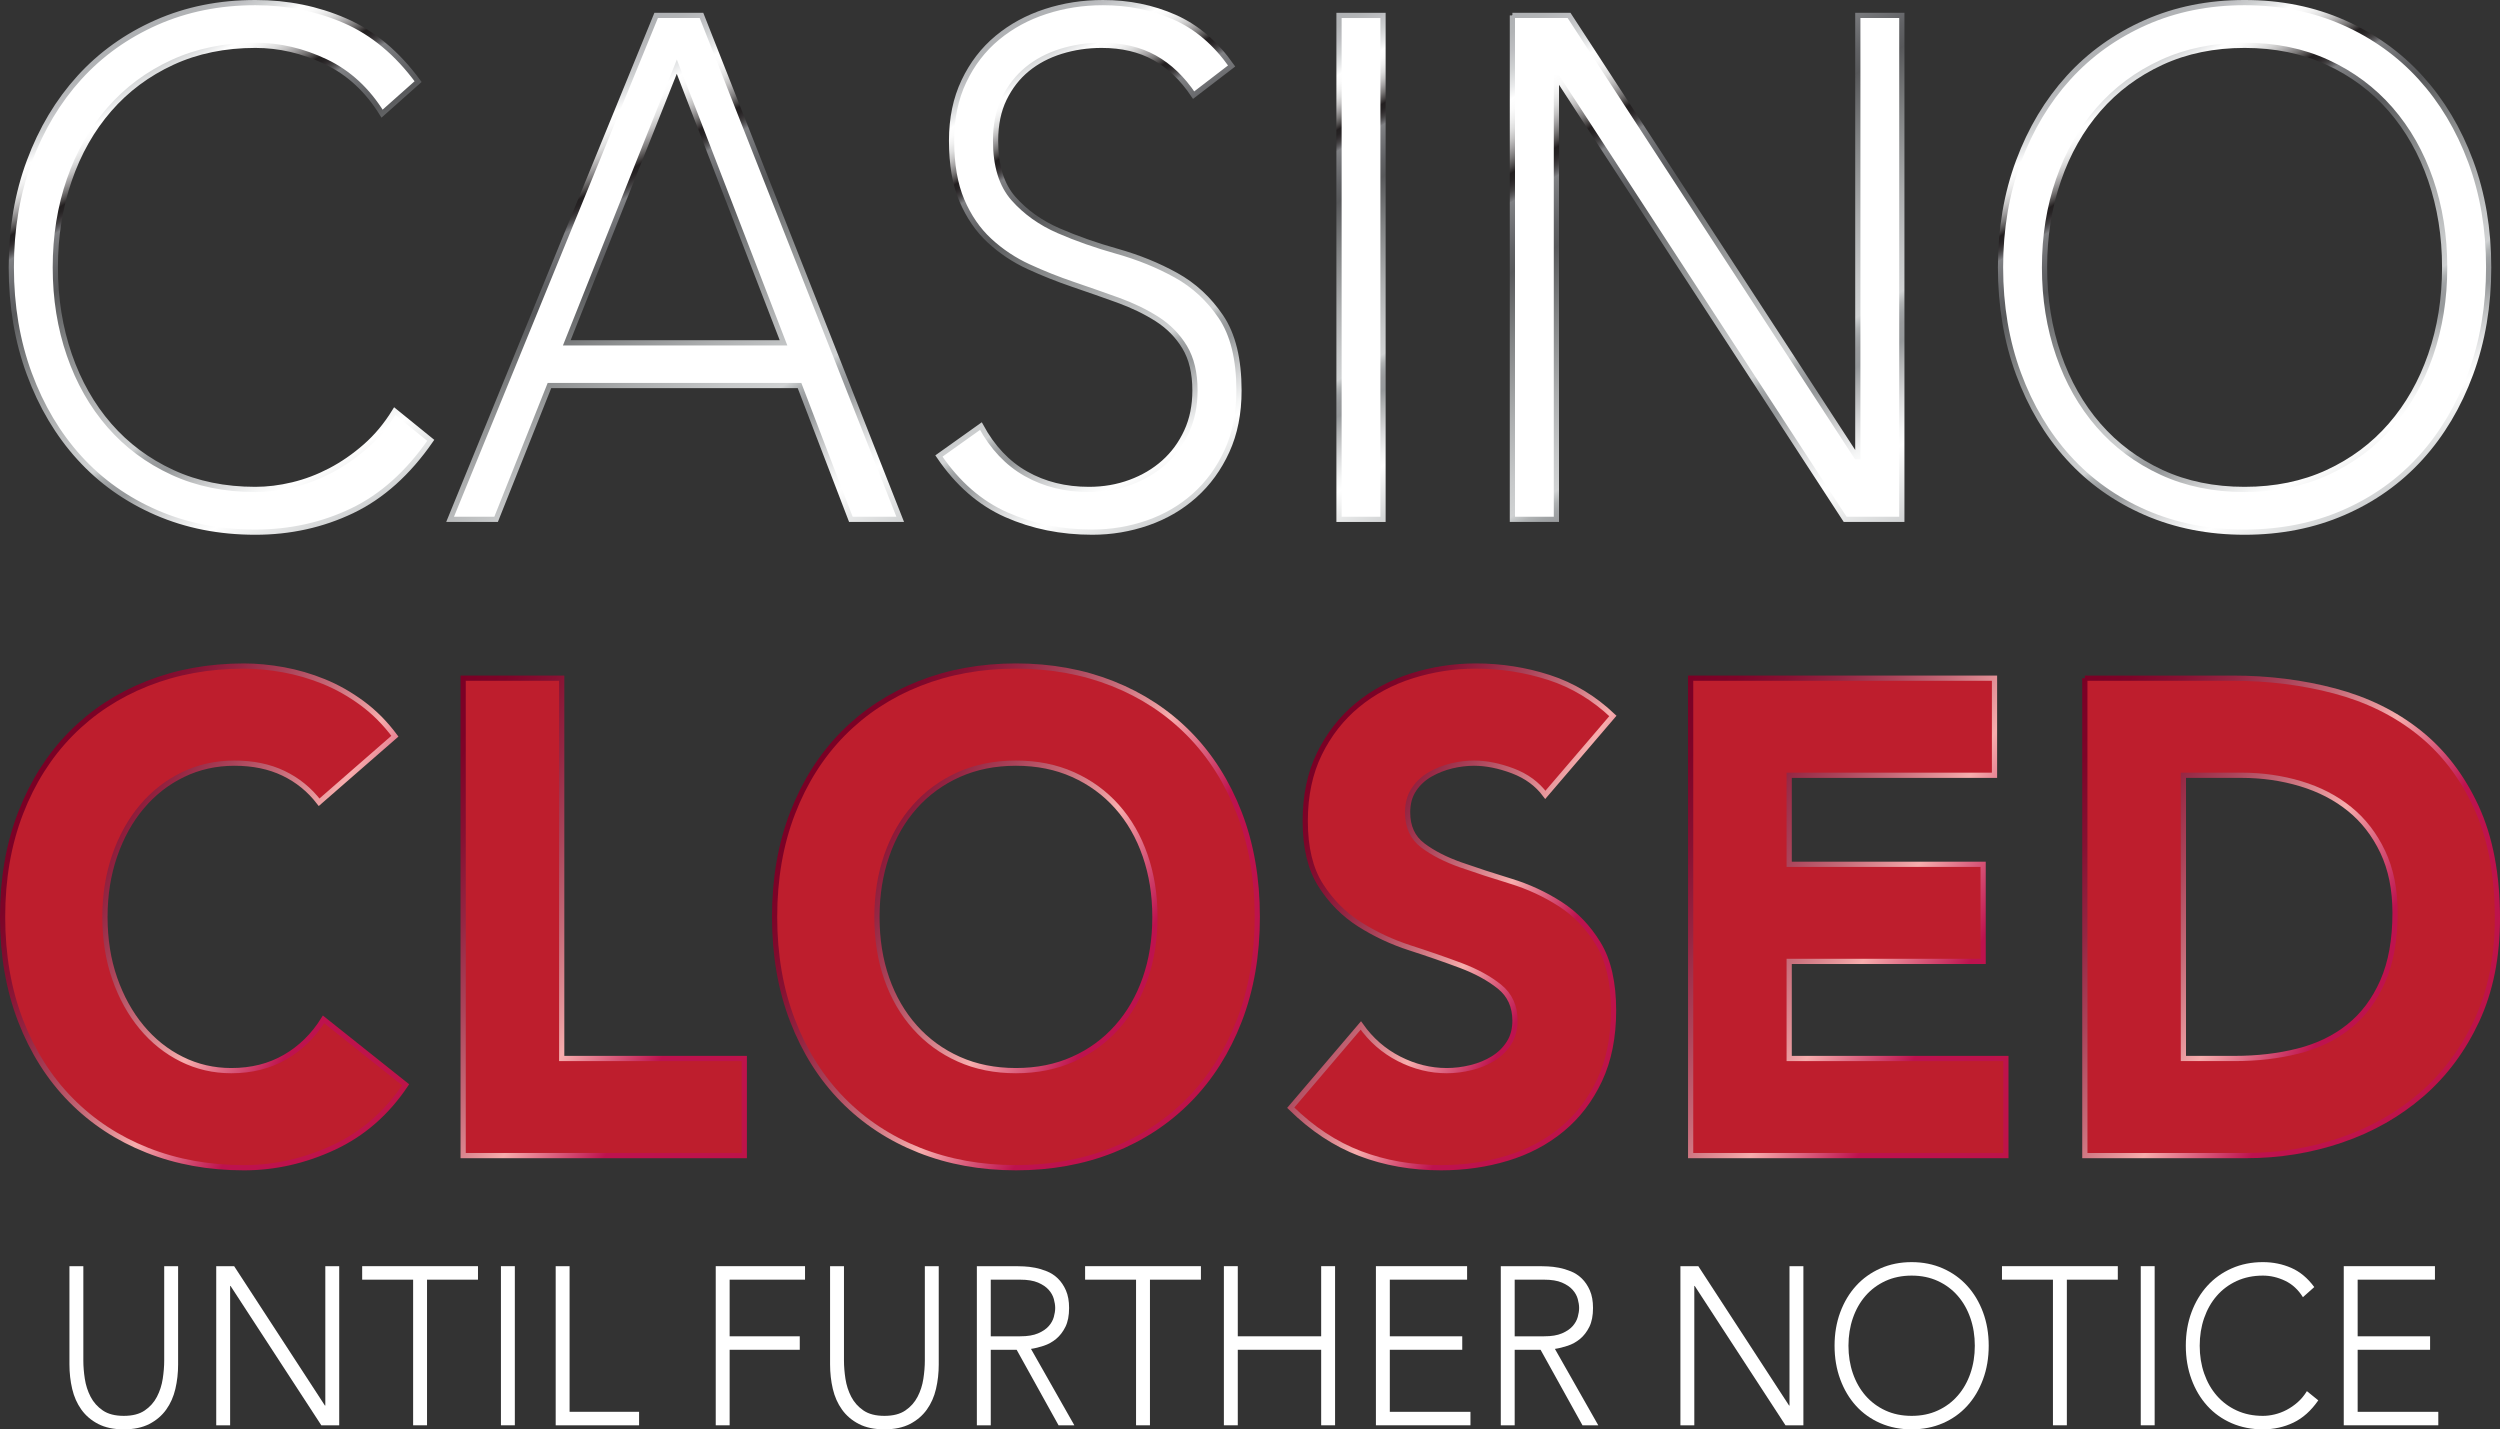
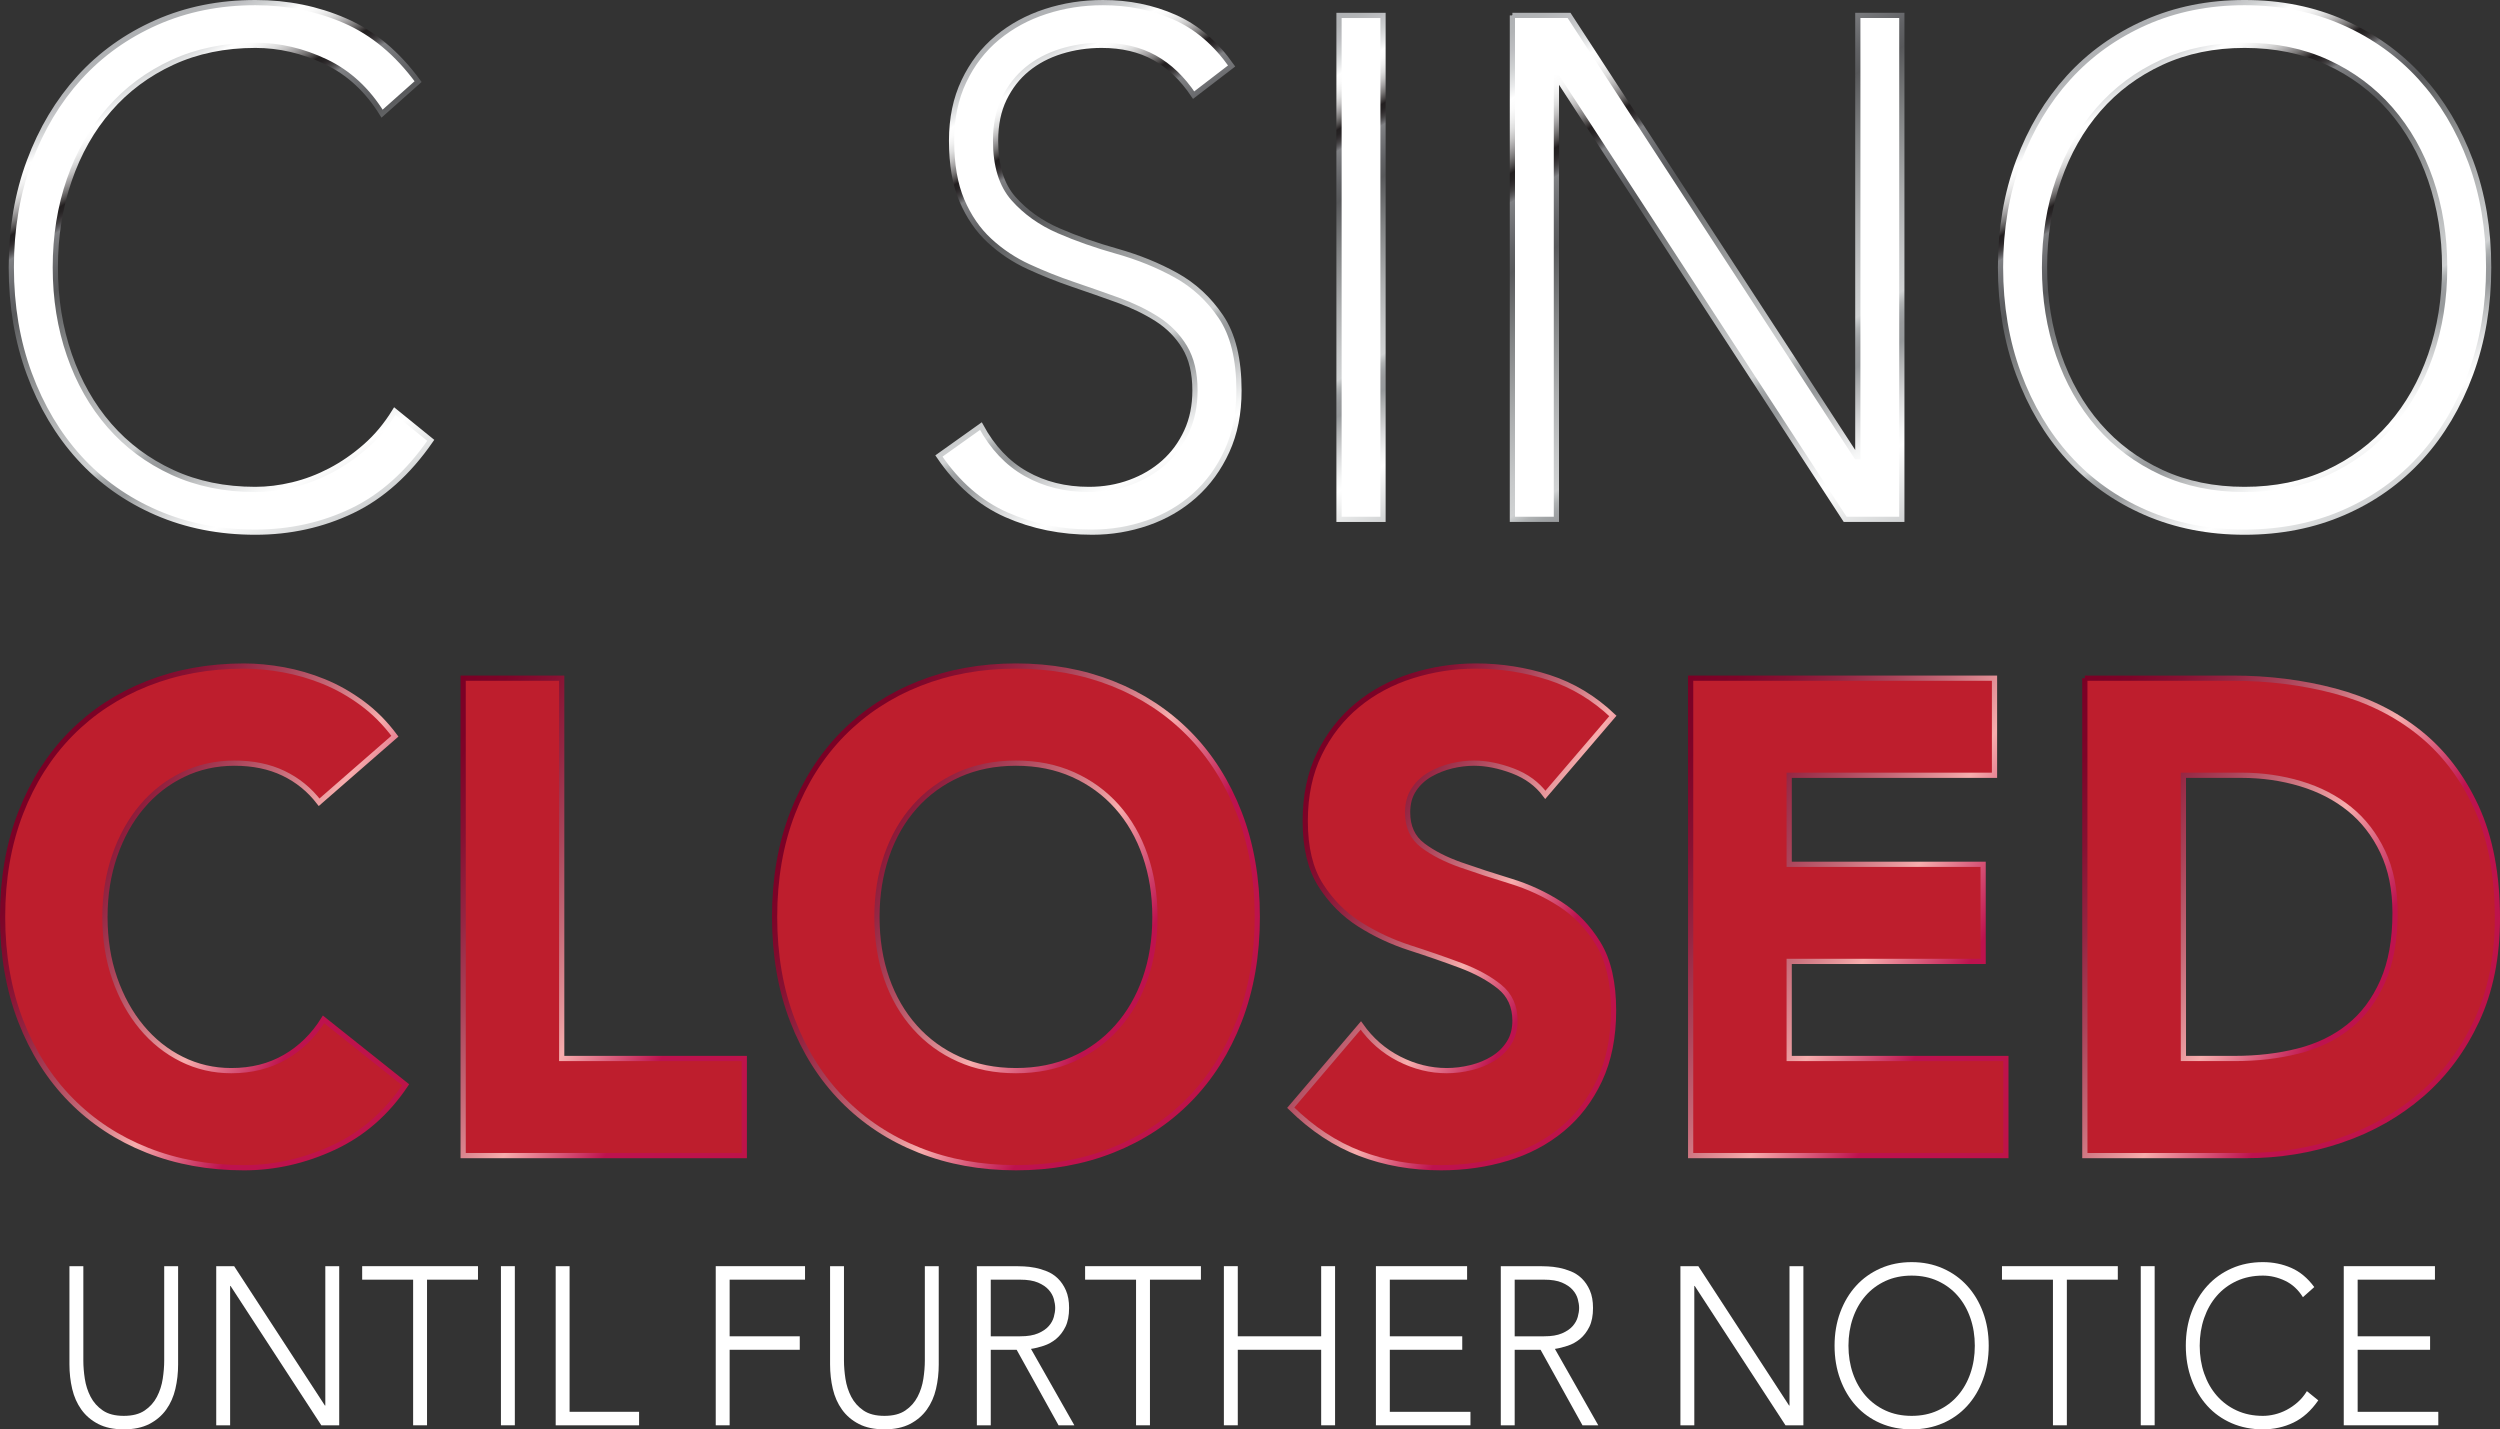
<svg xmlns="http://www.w3.org/2000/svg" version="1.1" id="Layer_1" x="0px" y="0px" width="731.571px" height="418.269px" viewBox="0 0 731.571 418.269" style="enable-background:new 0 0 731.571 418.269;" xml:space="preserve">
  <rect x="0" y="0" width="731.571" height="418.269" fill="#333333" stroke="none" />
  <g>
    <linearGradient id="SVGID_1_" gradientUnits="userSpaceOnUse" x1="110.693" y1="146.101" x2="33.465" y2="12.337">
      <stop offset="0" style="stop-color:#E5E2DF" />
      <stop offset="0" style="stop-color:#D6D7D7" />
      <stop offset="0" style="stop-color:#D0D2D3" />
      <stop offset="0.066" style="stop-color:#ECEDED" />
      <stop offset="0.107" style="stop-color:#FFFFFF" />
      <stop offset="0.13" style="stop-color:#F5F6F6" />
      <stop offset="0.169" style="stop-color:#DBDCDD" />
      <stop offset="0.219" style="stop-color:#B1B3B4" />
      <stop offset="0.247" style="stop-color:#96999B" />
      <stop offset="0.272" style="stop-color:#999B9D" />
      <stop offset="0.287" style="stop-color:#A1A4A6" />
      <stop offset="0.299" style="stop-color:#AFB2B3" />
      <stop offset="0.309" style="stop-color:#C3C6C7" />
      <stop offset="0.315" style="stop-color:#D0D2D3" />
      <stop offset="0.364" style="stop-color:#C6C8C9" />
      <stop offset="0.447" style="stop-color:#ACAEAF" />
      <stop offset="0.553" style="stop-color:#828485" />
      <stop offset="0.646" style="stop-color:#58595B" />
      <stop offset="0.678" style="stop-color:#616265" />
      <stop offset="0.732" style="stop-color:#7B7C7F" />
      <stop offset="0.742" style="stop-color:#808184" />
      <stop offset="0.743" style="stop-color:#7A7A7D" />
      <stop offset="0.75" style="stop-color:#5A595C" />
      <stop offset="0.757" style="stop-color:#424041" />
      <stop offset="0.765" style="stop-color:#312D2F" />
      <stop offset="0.772" style="stop-color:#262324" />
      <stop offset="0.781" style="stop-color:#231F20" />
      <stop offset="0.79" style="stop-color:#4B4848" />
      <stop offset="0.802" style="stop-color:#7A7878" />
      <stop offset="0.815" style="stop-color:#A3A1A2" />
      <stop offset="0.827" style="stop-color:#C4C3C3" />
      <stop offset="0.84" style="stop-color:#DEDEDE" />
      <stop offset="0.854" style="stop-color:#F0F0F0" />
      <stop offset="0.867" style="stop-color:#FBFBFB" />
      <stop offset="0.882" style="stop-color:#FFFFFF" />
      <stop offset="0.898" style="stop-color:#E9EAEB" />
      <stop offset="0.922" style="stop-color:#CFD1D2" />
      <stop offset="0.947" style="stop-color:#BDBEC1" />
      <stop offset="0.972" style="stop-color:#B2B4B6" />
      <stop offset="1" style="stop-color:#AEB0B3" />
    </linearGradient>
    <path style="fill:#FFFFFF;stroke:url(#SVGID_1_);stroke-width:1.527;stroke-miterlimit:10;" d="M126.052,128.858   c-6.635,9.576-14.313,16.454-23.029,20.619s-18.149,6.247-28.294,6.247c-10.536,0-20.195-1.911-28.976-5.727   c-8.781-3.817-16.299-9.164-22.542-16.037c-6.244-6.873-11.123-15.068-14.634-24.579   c-3.515-9.506-5.271-19.891-5.271-31.137s1.755-21.59,5.271-31.032c3.51-9.442,8.39-17.602,14.634-24.475   s13.761-12.252,22.542-16.141c8.781-3.886,18.44-5.832,28.976-5.832c9.368,0,18.114,1.769,26.248,5.31   c8.129,3.541,15.25,9.477,21.369,17.808l-10.541,9.373c-4.293-6.94-9.789-12.009-16.489-15.204   c-6.7-3.193-13.56-4.791-20.586-4.791c-8.977,0-17.076,1.667-24.292,4.999   c-7.221,3.332-13.37,7.914-18.445,13.746c-5.07,5.832-8.977,12.707-11.705,20.621   c-2.733,7.914-4.102,16.454-4.102,25.618s1.369,17.701,4.102,25.618c2.728,7.917,6.635,14.79,11.705,20.619   c5.075,5.834,11.223,10.416,18.445,13.751c7.216,3.329,15.316,4.994,24.292,4.994c3.51,0,7.151-0.444,10.928-1.349   c3.771-0.905,7.447-2.296,11.028-4.17c3.576-1.873,6.991-4.234,10.245-7.082   c3.25-2.842,6.113-6.279,8.586-10.309L126.052,128.858z" />
    <linearGradient id="SVGID_2_" gradientUnits="userSpaceOnUse" x1="224.534" y1="175.845" x2="141.755" y2="32.467">
      <stop offset="0" style="stop-color:#E5E2DF" />
      <stop offset="0" style="stop-color:#D6D7D7" />
      <stop offset="0" style="stop-color:#D0D2D3" />
      <stop offset="0.066" style="stop-color:#ECEDED" />
      <stop offset="0.107" style="stop-color:#FFFFFF" />
      <stop offset="0.13" style="stop-color:#F5F6F6" />
      <stop offset="0.169" style="stop-color:#DBDCDD" />
      <stop offset="0.219" style="stop-color:#B1B3B4" />
      <stop offset="0.247" style="stop-color:#96999B" />
      <stop offset="0.272" style="stop-color:#999B9D" />
      <stop offset="0.287" style="stop-color:#A1A4A6" />
      <stop offset="0.299" style="stop-color:#AFB2B3" />
      <stop offset="0.309" style="stop-color:#C3C6C7" />
      <stop offset="0.315" style="stop-color:#D0D2D3" />
      <stop offset="0.364" style="stop-color:#C6C8C9" />
      <stop offset="0.447" style="stop-color:#ACAEAF" />
      <stop offset="0.553" style="stop-color:#828485" />
      <stop offset="0.646" style="stop-color:#58595B" />
      <stop offset="0.678" style="stop-color:#616265" />
      <stop offset="0.732" style="stop-color:#7B7C7F" />
      <stop offset="0.742" style="stop-color:#808184" />
      <stop offset="0.743" style="stop-color:#7A7A7D" />
      <stop offset="0.75" style="stop-color:#5A595C" />
      <stop offset="0.757" style="stop-color:#424041" />
      <stop offset="0.765" style="stop-color:#312D2F" />
      <stop offset="0.772" style="stop-color:#262324" />
      <stop offset="0.781" style="stop-color:#231F20" />
      <stop offset="0.79" style="stop-color:#4B4848" />
      <stop offset="0.802" style="stop-color:#7A7878" />
      <stop offset="0.815" style="stop-color:#A3A1A2" />
      <stop offset="0.827" style="stop-color:#C4C3C3" />
      <stop offset="0.84" style="stop-color:#DEDEDE" />
      <stop offset="0.854" style="stop-color:#F0F0F0" />
      <stop offset="0.867" style="stop-color:#FBFBFB" />
      <stop offset="0.882" style="stop-color:#FFFFFF" />
      <stop offset="0.898" style="stop-color:#E9EAEB" />
      <stop offset="0.922" style="stop-color:#CFD1D2" />
      <stop offset="0.947" style="stop-color:#BDBEC1" />
      <stop offset="0.972" style="stop-color:#B2B4B6" />
      <stop offset="1" style="stop-color:#AEB0B3" />
    </linearGradient>
-     <path style="fill:#FFFFFF;stroke:url(#SVGID_2_);stroke-width:1.527;stroke-miterlimit:10;" d="M192.008,4.513h13.27   l58.153,147.464h-14.443l-15.025-39.16H160.785l-15.611,39.16h-13.465L192.008,4.513z M198.056,19.509l-32.196,80.815   h63.419L198.056,19.509z" />
    <linearGradient id="SVGID_3_" gradientUnits="userSpaceOnUse" x1="356.099" y1="143.074" x2="282.198" y2="15.073">
      <stop offset="0" style="stop-color:#E5E2DF" />
      <stop offset="0" style="stop-color:#D6D7D7" />
      <stop offset="0" style="stop-color:#D0D2D3" />
      <stop offset="0.066" style="stop-color:#ECEDED" />
      <stop offset="0.107" style="stop-color:#FFFFFF" />
      <stop offset="0.13" style="stop-color:#F5F6F6" />
      <stop offset="0.169" style="stop-color:#DBDCDD" />
      <stop offset="0.219" style="stop-color:#B1B3B4" />
      <stop offset="0.247" style="stop-color:#96999B" />
      <stop offset="0.272" style="stop-color:#999B9D" />
      <stop offset="0.287" style="stop-color:#A1A4A6" />
      <stop offset="0.299" style="stop-color:#AFB2B3" />
      <stop offset="0.309" style="stop-color:#C3C6C7" />
      <stop offset="0.315" style="stop-color:#D0D2D3" />
      <stop offset="0.364" style="stop-color:#C6C8C9" />
      <stop offset="0.447" style="stop-color:#ACAEAF" />
      <stop offset="0.553" style="stop-color:#828485" />
      <stop offset="0.646" style="stop-color:#58595B" />
      <stop offset="0.678" style="stop-color:#616265" />
      <stop offset="0.732" style="stop-color:#7B7C7F" />
      <stop offset="0.742" style="stop-color:#808184" />
      <stop offset="0.743" style="stop-color:#7A7A7D" />
      <stop offset="0.75" style="stop-color:#5A595C" />
      <stop offset="0.757" style="stop-color:#424041" />
      <stop offset="0.765" style="stop-color:#312D2F" />
      <stop offset="0.772" style="stop-color:#262324" />
      <stop offset="0.781" style="stop-color:#231F20" />
      <stop offset="0.79" style="stop-color:#4B4848" />
      <stop offset="0.802" style="stop-color:#7A7878" />
      <stop offset="0.815" style="stop-color:#A3A1A2" />
      <stop offset="0.827" style="stop-color:#C4C3C3" />
      <stop offset="0.84" style="stop-color:#DEDEDE" />
      <stop offset="0.854" style="stop-color:#F0F0F0" />
      <stop offset="0.867" style="stop-color:#FBFBFB" />
      <stop offset="0.882" style="stop-color:#FFFFFF" />
      <stop offset="0.898" style="stop-color:#E9EAEB" />
      <stop offset="0.922" style="stop-color:#CFD1D2" />
      <stop offset="0.947" style="stop-color:#BDBEC1" />
      <stop offset="0.972" style="stop-color:#B2B4B6" />
      <stop offset="1" style="stop-color:#AEB0B3" />
    </linearGradient>
    <path style="fill:#FFFFFF;stroke:url(#SVGID_3_);stroke-width:1.527;stroke-miterlimit:10;" d="M287.041,124.689   c3.38,6.252,7.773,10.903,13.174,13.954c5.396,3.056,11.539,4.582,18.44,4.582c4.293,0,8.325-0.691,12.096-2.082   c3.771-1.386,7.056-3.329,9.854-5.829c2.798-2.5,5.01-5.519,6.635-9.062c1.625-3.538,2.442-7.531,2.442-11.974   c0-5.139-1.008-9.373-3.024-12.707c-2.021-3.335-4.719-6.07-8.099-8.227c-3.385-2.152-7.191-3.988-11.419-5.519   c-4.228-1.526-8.585-3.051-13.074-4.582c-4.488-1.526-8.846-3.26-13.074-5.208   c-4.228-1.943-8.034-4.48-11.414-7.601c-3.385-3.123-6.083-7.047-8.099-11.768   c-2.016-4.718-3.024-10.55-3.024-17.495c0-6.525,1.199-12.322,3.611-17.393c2.402-5.066,5.657-9.3,9.754-12.705   c4.102-3.402,8.816-5.968,14.152-7.705c5.331-1.737,10.928-2.604,16.78-2.604c7.543,0,14.538,1.424,20.977,4.269   c6.439,2.848,12.001,7.604,16.685,14.268L349.291,27.84c-3.255-4.86-7.061-8.505-11.414-10.935   c-4.363-2.427-9.533-3.645-15.516-3.645c-4.162,0-8.129,0.594-11.905,1.772c-3.771,1.18-7.056,2.914-9.854,5.205   c-2.798,2.291-5.04,5.176-6.73,8.645c-1.69,3.471-2.538,7.569-2.538,12.29c0,7.36,1.755,13.018,5.271,16.973   c3.51,3.958,7.904,7.082,13.169,9.373c5.271,2.291,10.993,4.304,17.176,6.038   c6.173,1.74,11.9,4.063,17.171,6.98c5.266,2.917,9.659,6.974,13.169,12.183   c3.515,5.208,5.271,12.397,5.271,21.561c0,6.664-1.169,12.568-3.51,17.701c-2.342,5.139-5.501,9.48-9.468,13.018   c-3.967,3.543-8.556,6.215-13.756,8.018c-5.205,1.804-10.607,2.708-16.198,2.708c-9.107,0-17.497-1.702-25.17-5.101   c-7.678-3.404-14.247-9.132-19.709-17.182L287.041,124.689z" />
    <linearGradient id="SVGID_4_" gradientUnits="userSpaceOnUse" x1="432.33" y1="137.235" x2="364.214" y2="19.255">
      <stop offset="0" style="stop-color:#E5E2DF" />
      <stop offset="0" style="stop-color:#D6D7D7" />
      <stop offset="0" style="stop-color:#D0D2D3" />
      <stop offset="0.066" style="stop-color:#ECEDED" />
      <stop offset="0.107" style="stop-color:#FFFFFF" />
      <stop offset="0.13" style="stop-color:#F5F6F6" />
      <stop offset="0.169" style="stop-color:#DBDCDD" />
      <stop offset="0.219" style="stop-color:#B1B3B4" />
      <stop offset="0.247" style="stop-color:#96999B" />
      <stop offset="0.272" style="stop-color:#999B9D" />
      <stop offset="0.287" style="stop-color:#A1A4A6" />
      <stop offset="0.299" style="stop-color:#AFB2B3" />
      <stop offset="0.309" style="stop-color:#C3C6C7" />
      <stop offset="0.315" style="stop-color:#D0D2D3" />
      <stop offset="0.364" style="stop-color:#C6C8C9" />
      <stop offset="0.447" style="stop-color:#ACAEAF" />
      <stop offset="0.553" style="stop-color:#828485" />
      <stop offset="0.646" style="stop-color:#58595B" />
      <stop offset="0.678" style="stop-color:#616265" />
      <stop offset="0.732" style="stop-color:#7B7C7F" />
      <stop offset="0.742" style="stop-color:#808184" />
      <stop offset="0.743" style="stop-color:#7A7A7D" />
      <stop offset="0.75" style="stop-color:#5A595C" />
      <stop offset="0.757" style="stop-color:#424041" />
      <stop offset="0.765" style="stop-color:#312D2F" />
      <stop offset="0.772" style="stop-color:#262324" />
      <stop offset="0.781" style="stop-color:#231F20" />
      <stop offset="0.79" style="stop-color:#4B4848" />
      <stop offset="0.802" style="stop-color:#7A7878" />
      <stop offset="0.815" style="stop-color:#A3A1A2" />
      <stop offset="0.827" style="stop-color:#C4C3C3" />
      <stop offset="0.84" style="stop-color:#DEDEDE" />
      <stop offset="0.854" style="stop-color:#F0F0F0" />
      <stop offset="0.867" style="stop-color:#FBFBFB" />
      <stop offset="0.882" style="stop-color:#FFFFFF" />
      <stop offset="0.898" style="stop-color:#E9EAEB" />
      <stop offset="0.922" style="stop-color:#CFD1D2" />
      <stop offset="0.947" style="stop-color:#BDBEC1" />
      <stop offset="0.972" style="stop-color:#B2B4B6" />
      <stop offset="1" style="stop-color:#AEB0B3" />
    </linearGradient>
    <path style="fill:#FFFFFF;stroke:url(#SVGID_4_);stroke-width:1.527;stroke-miterlimit:10;" d="M391.833,4.513h12.878v147.464   H391.833V4.513z" />
    <linearGradient id="SVGID_5_" gradientUnits="userSpaceOnUse" x1="546.242" y1="159.12" x2="452.856" y2="-2.63">
      <stop offset="0" style="stop-color:#E5E2DF" />
      <stop offset="0" style="stop-color:#D6D7D7" />
      <stop offset="0" style="stop-color:#D0D2D3" />
      <stop offset="0.066" style="stop-color:#ECEDED" />
      <stop offset="0.107" style="stop-color:#FFFFFF" />
      <stop offset="0.13" style="stop-color:#F5F6F6" />
      <stop offset="0.169" style="stop-color:#DBDCDD" />
      <stop offset="0.219" style="stop-color:#B1B3B4" />
      <stop offset="0.247" style="stop-color:#96999B" />
      <stop offset="0.272" style="stop-color:#999B9D" />
      <stop offset="0.287" style="stop-color:#A1A4A6" />
      <stop offset="0.299" style="stop-color:#AFB2B3" />
      <stop offset="0.309" style="stop-color:#C3C6C7" />
      <stop offset="0.315" style="stop-color:#D0D2D3" />
      <stop offset="0.364" style="stop-color:#C6C8C9" />
      <stop offset="0.447" style="stop-color:#ACAEAF" />
      <stop offset="0.553" style="stop-color:#828485" />
      <stop offset="0.646" style="stop-color:#58595B" />
      <stop offset="0.678" style="stop-color:#616265" />
      <stop offset="0.732" style="stop-color:#7B7C7F" />
      <stop offset="0.742" style="stop-color:#808184" />
      <stop offset="0.743" style="stop-color:#7A7A7D" />
      <stop offset="0.75" style="stop-color:#5A595C" />
      <stop offset="0.757" style="stop-color:#424041" />
      <stop offset="0.765" style="stop-color:#312D2F" />
      <stop offset="0.772" style="stop-color:#262324" />
      <stop offset="0.781" style="stop-color:#231F20" />
      <stop offset="0.79" style="stop-color:#4B4848" />
      <stop offset="0.802" style="stop-color:#7A7878" />
      <stop offset="0.815" style="stop-color:#A3A1A2" />
      <stop offset="0.827" style="stop-color:#C4C3C3" />
      <stop offset="0.84" style="stop-color:#DEDEDE" />
      <stop offset="0.854" style="stop-color:#F0F0F0" />
      <stop offset="0.867" style="stop-color:#FBFBFB" />
      <stop offset="0.882" style="stop-color:#FFFFFF" />
      <stop offset="0.898" style="stop-color:#E9EAEB" />
      <stop offset="0.922" style="stop-color:#CFD1D2" />
      <stop offset="0.947" style="stop-color:#BDBEC1" />
      <stop offset="0.972" style="stop-color:#B2B4B6" />
      <stop offset="1" style="stop-color:#AEB0B3" />
    </linearGradient>
    <path style="fill:#FFFFFF;stroke:url(#SVGID_5_);stroke-width:1.527;stroke-miterlimit:10;" d="M442.569,4.513h16.584   l84.106,129.131h0.391V4.513h12.878v147.464h-16.584L455.839,22.841h-0.391v129.136h-12.878V4.513z" />
    <linearGradient id="SVGID_6_" gradientUnits="userSpaceOnUse" x1="695.715" y1="145.68" x2="617.939" y2="10.968">
      <stop offset="0" style="stop-color:#E5E2DF" />
      <stop offset="0" style="stop-color:#D6D7D7" />
      <stop offset="0" style="stop-color:#D0D2D3" />
      <stop offset="0.066" style="stop-color:#ECEDED" />
      <stop offset="0.107" style="stop-color:#FFFFFF" />
      <stop offset="0.13" style="stop-color:#F5F6F6" />
      <stop offset="0.169" style="stop-color:#DBDCDD" />
      <stop offset="0.219" style="stop-color:#B1B3B4" />
      <stop offset="0.247" style="stop-color:#96999B" />
      <stop offset="0.272" style="stop-color:#999B9D" />
      <stop offset="0.287" style="stop-color:#A1A4A6" />
      <stop offset="0.299" style="stop-color:#AFB2B3" />
      <stop offset="0.309" style="stop-color:#C3C6C7" />
      <stop offset="0.315" style="stop-color:#D0D2D3" />
      <stop offset="0.364" style="stop-color:#C6C8C9" />
      <stop offset="0.447" style="stop-color:#ACAEAF" />
      <stop offset="0.553" style="stop-color:#828485" />
      <stop offset="0.646" style="stop-color:#58595B" />
      <stop offset="0.678" style="stop-color:#616265" />
      <stop offset="0.732" style="stop-color:#7B7C7F" />
      <stop offset="0.742" style="stop-color:#808184" />
      <stop offset="0.743" style="stop-color:#7A7A7D" />
      <stop offset="0.75" style="stop-color:#5A595C" />
      <stop offset="0.757" style="stop-color:#424041" />
      <stop offset="0.765" style="stop-color:#312D2F" />
      <stop offset="0.772" style="stop-color:#262324" />
      <stop offset="0.781" style="stop-color:#231F20" />
      <stop offset="0.79" style="stop-color:#4B4848" />
      <stop offset="0.802" style="stop-color:#7A7878" />
      <stop offset="0.815" style="stop-color:#A3A1A2" />
      <stop offset="0.827" style="stop-color:#C4C3C3" />
      <stop offset="0.84" style="stop-color:#DEDEDE" />
      <stop offset="0.854" style="stop-color:#F0F0F0" />
      <stop offset="0.867" style="stop-color:#FBFBFB" />
      <stop offset="0.882" style="stop-color:#FFFFFF" />
      <stop offset="0.898" style="stop-color:#E9EAEB" />
      <stop offset="0.922" style="stop-color:#CFD1D2" />
      <stop offset="0.947" style="stop-color:#BDBEC1" />
      <stop offset="0.972" style="stop-color:#B2B4B6" />
      <stop offset="1" style="stop-color:#AEB0B3" />
    </linearGradient>
    <path style="fill:#FFFFFF;stroke:url(#SVGID_6_);stroke-width:1.527;stroke-miterlimit:10;" d="M585.409,78.243   c0-11.246,1.755-21.59,5.271-31.032c3.51-9.442,8.39-17.602,14.634-24.475s13.761-12.252,22.542-16.141   c8.781-3.886,18.44-5.832,28.976-5.832s20.195,1.946,28.976,5.832c8.786,3.889,16.299,9.268,22.542,16.141   s11.123,15.033,14.634,24.475c3.515,9.442,5.271,19.786,5.271,31.032s-1.755,21.63-5.271,31.137   c-3.51,9.512-8.39,17.707-14.634,24.579c-6.244,6.873-13.756,12.22-22.542,16.037   c-8.781,3.817-18.44,5.727-28.976,5.727s-20.195-1.911-28.976-5.727c-8.781-3.817-16.299-9.164-22.542-16.037   c-6.244-6.873-11.123-15.068-14.634-24.579C587.165,99.874,585.409,89.49,585.409,78.243z M598.288,78.243   c0,9.164,1.369,17.701,4.102,25.618c2.728,7.917,6.635,14.79,11.705,20.619   c5.075,5.834,11.223,10.416,18.445,13.751c7.216,3.329,15.316,4.994,24.292,4.994c8.977,0,17.076-1.665,24.297-4.994   c7.216-3.335,13.365-7.917,18.44-13.751c5.07-5.829,8.977-12.702,11.71-20.619   c2.728-7.917,4.097-16.454,4.097-25.618s-1.369-17.704-4.097-25.618c-2.733-7.914-6.64-14.79-11.71-20.621   c-5.075-5.832-11.223-10.414-18.44-13.746c-7.221-3.332-15.321-4.999-24.297-4.999   c-8.977,0-17.076,1.667-24.292,4.999c-7.221,3.332-13.37,7.914-18.445,13.746   c-5.07,5.832-8.977,12.707-11.705,20.621C599.657,60.539,598.288,69.08,598.288,78.243z" />
    <linearGradient id="SVGID_7_" gradientUnits="userSpaceOnUse" x1="128.301" y1="302.445" x2="7.222" y2="232.54">
      <stop offset="0" style="stop-color:#BE1349" />
      <stop offset="0.24" style="stop-color:#BE124E" />
      <stop offset="0.253" style="stop-color:#BE124E" />
      <stop offset="0.433" style="stop-color:#F7ADAD" />
      <stop offset="0.471" style="stop-color:#E7979C" />
      <stop offset="0.562" style="stop-color:#C66A78" />
      <stop offset="0.653" style="stop-color:#AB445A" />
      <stop offset="0.743" style="stop-color:#952643" />
      <stop offset="0.831" style="stop-color:#861132" />
      <stop offset="0.918" style="stop-color:#7D0428" />
      <stop offset="1" style="stop-color:#7A0025" />
    </linearGradient>
    <path style="fill:#BE1E2D;stroke:url(#SVGID_7_);stroke-width:1.527;stroke-miterlimit:10;" d="M93.379,234.763   c-2.833-3.683-6.314-6.509-10.441-8.484c-4.132-1.975-8.906-2.96-14.328-2.96c-5.426,0-10.446,1.119-15.07,3.356   c-4.619,2.237-8.626,5.358-12.016,9.373c-3.39,4.014-6.038,8.778-7.949,14.302   c-1.911,5.524-2.864,11.514-2.864,17.958c0,6.578,0.953,12.595,2.864,18.055c1.911,5.46,4.529,10.197,7.858,14.206   c3.325,4.014,7.237,7.141,11.74,9.373c4.493,2.237,9.333,3.356,14.508,3.356c5.918,0,11.153-1.311,15.717-3.945   c4.559-2.634,8.32-6.316,11.279-11.053l24.032,19.141c-5.546,8.286-12.572,14.404-21.078,18.349   c-8.5,3.95-17.256,5.92-26.248,5.92c-10.236,0-19.664-1.708-28.289-5.128   c-8.626-3.42-16.083-8.318-22.367-14.704c-6.284-6.375-11.183-14.104-14.699-23.182   c-3.51-9.078-5.266-19.205-5.266-30.387c0-11.182,1.755-21.309,5.266-30.387   c3.515-9.078,8.415-16.802,14.699-23.188c6.284-6.375,13.741-11.278,22.367-14.698s18.054-5.133,28.289-5.133   c3.696,0,7.548,0.364,11.554,1.087c4.002,0.728,7.949,1.873,11.83,3.453c3.882,1.579,7.608,3.688,11.183,6.316   c3.576,2.634,6.78,5.856,9.614,9.667L93.379,234.763z" />
    <linearGradient id="SVGID_8_" gradientUnits="userSpaceOnUse" x1="231.988" y1="315.672" x2="107.985" y2="244.079">
      <stop offset="0" style="stop-color:#BE1349" />
      <stop offset="0.24" style="stop-color:#BE124E" />
      <stop offset="0.253" style="stop-color:#BE124E" />
      <stop offset="0.433" style="stop-color:#F7ADAD" />
      <stop offset="0.471" style="stop-color:#E7979C" />
      <stop offset="0.562" style="stop-color:#C66A78" />
      <stop offset="0.653" style="stop-color:#AB445A" />
      <stop offset="0.743" style="stop-color:#952643" />
      <stop offset="0.831" style="stop-color:#861132" />
      <stop offset="0.918" style="stop-color:#7D0428" />
      <stop offset="1" style="stop-color:#7A0025" />
    </linearGradient>
    <path style="fill:#BE1E2D;stroke:url(#SVGID_8_);stroke-width:1.527;stroke-miterlimit:10;" d="M135.53,198.455h28.841V309.743   h53.429v28.417h-82.27V198.455z" />
    <linearGradient id="SVGID_9_" gradientUnits="userSpaceOnUse" x1="360.901" y1="305.034" x2="233.683" y2="231.584">
      <stop offset="0" style="stop-color:#BE1349" />
      <stop offset="0.24" style="stop-color:#BE124E" />
      <stop offset="0.253" style="stop-color:#BE124E" />
      <stop offset="0.433" style="stop-color:#F7ADAD" />
      <stop offset="0.471" style="stop-color:#E7979C" />
      <stop offset="0.562" style="stop-color:#C66A78" />
      <stop offset="0.653" style="stop-color:#AB445A" />
      <stop offset="0.743" style="stop-color:#952643" />
      <stop offset="0.831" style="stop-color:#861132" />
      <stop offset="0.918" style="stop-color:#7D0428" />
      <stop offset="1" style="stop-color:#7A0025" />
    </linearGradient>
    <path style="fill:#BE1E2D;stroke:url(#SVGID_9_);stroke-width:1.527;stroke-miterlimit:10;" d="M226.671,268.308   c0-11.182,1.755-21.309,5.271-30.387c3.51-9.078,8.41-16.802,14.694-23.188   c6.289-6.375,13.741-11.278,22.372-14.698c8.626-3.42,18.054-5.133,28.284-5.133s19.659,1.713,28.284,5.133   c8.626,3.42,16.088,8.323,22.372,14.698c6.284,6.386,11.183,14.11,14.699,23.188   c3.51,9.078,5.266,19.205,5.266,30.387c0,11.182-1.755,21.309-5.266,30.387   c-3.515,9.078-8.415,16.807-14.699,23.182c-6.284,6.386-13.746,11.283-22.372,14.704   c-8.626,3.42-18.054,5.128-28.284,5.128s-19.659-1.708-28.284-5.128c-8.631-3.42-16.083-8.318-22.372-14.704   c-6.284-6.375-11.183-14.104-14.694-23.182C228.426,289.617,226.671,279.49,226.671,268.308z M256.62,268.308   c0,6.578,0.953,12.595,2.864,18.055c1.911,5.46,4.654,10.197,8.229,14.206c3.571,4.014,7.858,7.141,12.848,9.373   c4.99,2.237,10.566,3.356,16.73,3.356s11.74-1.119,16.73-3.356c4.995-2.232,9.273-5.358,12.848-9.373   c3.576-4.009,6.319-8.746,8.229-14.206c1.911-5.46,2.864-11.476,2.864-18.055c0-6.445-0.953-12.434-2.864-17.958   c-1.911-5.524-4.654-10.288-8.229-14.302c-3.576-4.014-7.853-7.135-12.848-9.373   c-4.99-2.237-10.566-3.356-16.73-3.356s-11.74,1.119-16.73,3.356c-4.99,2.237-9.278,5.358-12.848,9.373   c-3.576,4.014-6.319,8.778-8.229,14.302C257.573,255.874,256.62,261.863,256.62,268.308z" />
    <linearGradient id="SVGID_10_" gradientUnits="userSpaceOnUse" x1="479.252" y1="298.627" x2="374.839" y2="238.345">
      <stop offset="0" style="stop-color:#BE1349" />
      <stop offset="0.24" style="stop-color:#BE124E" />
      <stop offset="0.253" style="stop-color:#BE124E" />
      <stop offset="0.433" style="stop-color:#F7ADAD" />
      <stop offset="0.471" style="stop-color:#E7979C" />
      <stop offset="0.562" style="stop-color:#C66A78" />
      <stop offset="0.653" style="stop-color:#AB445A" />
      <stop offset="0.743" style="stop-color:#952643" />
      <stop offset="0.831" style="stop-color:#861132" />
      <stop offset="0.918" style="stop-color:#7D0428" />
      <stop offset="1" style="stop-color:#7A0025" />
    </linearGradient>
    <path style="fill:#BE1E2D;stroke:url(#SVGID_10_);stroke-width:1.527;stroke-miterlimit:10;" d="M452.208,232.595   c-2.342-3.158-5.516-5.492-9.518-7.007c-4.007-1.51-7.798-2.269-11.369-2.269c-2.096,0-4.253,0.262-6.474,0.787   c-2.217,0.53-4.313,1.354-6.284,2.468c-1.971,1.119-3.576,2.601-4.804,4.443   c-1.234,1.841-1.851,4.079-1.851,6.707c0,4.213,1.479,7.435,4.438,9.667c2.959,2.237,6.685,4.143,11.183,5.722   c4.498,1.579,9.338,3.158,14.513,4.737c5.175,1.579,10.01,3.817,14.513,6.707   c4.493,2.896,8.225,6.782,11.183,11.642c2.959,4.871,4.438,11.38,4.438,19.537   c0,7.761-1.359,14.538-4.067,20.324c-2.713,5.792-6.379,10.593-11.003,14.404c-4.619,3.816-9.98,6.643-16.083,8.484   c-6.098,1.841-12.542,2.762-19.317,2.762c-8.505,0-16.394-1.381-23.666-4.143c-7.272-2.762-14.047-7.231-20.336-13.419   l20.521-24.071c2.959,4.213,6.685,7.467,11.183,9.769c4.498,2.302,9.152,3.453,13.962,3.453   c2.337,0,4.714-0.294,7.116-0.888c2.402-0.594,4.559-1.477,6.469-2.666c1.911-1.183,3.45-2.692,4.624-4.539   c1.169-1.836,1.755-4.009,1.755-6.509c0-4.207-1.51-7.531-4.529-9.967c-3.024-2.43-6.81-4.502-11.369-6.214   c-4.564-1.708-9.493-3.42-14.794-5.128c-5.296-1.708-10.23-4.014-14.789-6.91   c-4.559-2.89-8.35-6.707-11.369-11.444c-3.019-4.732-4.529-10.978-4.529-18.745c0-7.499,1.389-14.072,4.157-19.73   c2.773-5.658,6.474-10.389,11.093-14.206c4.624-3.817,9.955-6.675,15.993-8.586   c6.038-1.906,12.261-2.864,18.671-2.864c7.397,0,14.543,1.124,21.449,3.356c6.901,2.237,13.124,5.99,18.671,11.246   L452.208,232.595z" />
    <linearGradient id="SVGID_11_" gradientUnits="userSpaceOnUse" x1="606.182" y1="306.986" x2="474.694" y2="231.072">
      <stop offset="0" style="stop-color:#BE1349" />
      <stop offset="0.24" style="stop-color:#BE124E" />
      <stop offset="0.253" style="stop-color:#BE124E" />
      <stop offset="0.433" style="stop-color:#F7ADAD" />
      <stop offset="0.471" style="stop-color:#E7979C" />
      <stop offset="0.562" style="stop-color:#C66A78" />
      <stop offset="0.653" style="stop-color:#AB445A" />
      <stop offset="0.743" style="stop-color:#952643" />
      <stop offset="0.831" style="stop-color:#861132" />
      <stop offset="0.918" style="stop-color:#7D0428" />
      <stop offset="1" style="stop-color:#7A0025" />
    </linearGradient>
    <path style="fill:#BE1E2D;stroke:url(#SVGID_11_);stroke-width:1.527;stroke-miterlimit:10;" d="M494.729,198.455h88.92v28.412   h-60.084v26.052h56.759v28.412h-56.759v28.412h63.414v28.417h-92.25V198.455z" />
    <linearGradient id="SVGID_12_" gradientUnits="userSpaceOnUse" x1="719.025" y1="310.683" x2="587.819" y2="234.931">
      <stop offset="0" style="stop-color:#BE1349" />
      <stop offset="0.24" style="stop-color:#BE124E" />
      <stop offset="0.253" style="stop-color:#BE124E" />
      <stop offset="0.433" style="stop-color:#F7ADAD" />
      <stop offset="0.471" style="stop-color:#E7979C" />
      <stop offset="0.562" style="stop-color:#C66A78" />
      <stop offset="0.653" style="stop-color:#AB445A" />
      <stop offset="0.743" style="stop-color:#952643" />
      <stop offset="0.831" style="stop-color:#861132" />
      <stop offset="0.918" style="stop-color:#7D0428" />
      <stop offset="1" style="stop-color:#7A0025" />
    </linearGradient>
-     <path style="fill:#BE1E2D;stroke:url(#SVGID_12_);stroke-width:1.527;stroke-miterlimit:10;" d="M610.083,198.455h43.264   c10.471,0,20.426,1.252,29.854,3.747c9.428,2.505,17.658,6.546,24.683,12.14   c7.021,5.588,12.598,12.857,16.73,21.802c4.127,8.95,6.194,19.8,6.194,32.56   c0,11.316-2.006,21.277-6.008,29.895c-4.007,8.613-9.403,15.849-16.178,21.705   c-6.78,5.851-14.604,10.293-23.48,13.318c-8.871,3.03-18.179,4.539-27.913,4.539h-47.145V198.455z    M638.924,309.743h14.975c6.655,0,12.848-0.717,18.58-2.168c5.732-1.445,10.692-3.849,14.884-7.205   c4.187-3.351,7.487-7.756,9.889-13.221c2.402-5.454,3.606-12.134,3.606-20.024c0-6.841-1.204-12.793-3.606-17.857   c-2.402-5.064-5.642-9.244-9.709-12.531c-4.067-3.287-8.841-5.754-14.323-7.403   c-5.486-1.643-11.248-2.468-17.287-2.468h-17.011V309.743z" />
+     <path style="fill:#BE1E2D;stroke:url(#SVGID_12_);stroke-width:1.527;stroke-miterlimit:10;" d="M610.083,198.455h43.264   c10.471,0,20.426,1.252,29.854,3.747c9.428,2.505,17.658,6.546,24.683,12.14   c7.021,5.588,12.598,12.857,16.73,21.802c4.127,8.95,6.194,19.8,6.194,32.56   c0,11.316-2.006,21.277-6.008,29.895c-4.007,8.613-9.403,15.849-16.178,21.705   c-6.78,5.851-14.604,10.293-23.48,13.318c-8.871,3.03-18.179,4.539-27.913,4.539h-47.145V198.455z    M638.924,309.743h14.975c6.655,0,12.848-0.717,18.58-2.168c5.732-1.445,10.692-3.849,14.884-7.205   c4.187-3.351,7.487-7.756,9.889-13.221c2.402-5.454,3.606-12.134,3.606-20.024c0-6.841-1.204-12.793-3.606-17.857   c-2.402-5.064-5.642-9.244-9.709-12.531c-4.067-3.287-8.841-5.754-14.323-7.403   c-5.486-1.643-11.248-2.468-17.287-2.468h-17.011z" />
    <path style="fill:#FFFFFF;" d="M52.121,399.261c0,2.5-0.266,4.892-0.802,7.173c-0.532,2.28-1.424,4.298-2.678,6.048   c-1.254,1.756-2.899,3.158-4.93,4.213c-2.036,1.049-4.529,1.574-7.487,1.574c-2.959,0-5.456-0.525-7.487-1.574   c-2.036-1.054-3.676-2.457-4.93-4.213c-1.254-1.75-2.146-3.768-2.683-6.048   c-0.532-2.28-0.802-4.673-0.802-7.173v-28.744h4.067v27.625c0,1.67,0.145,3.447,0.431,5.331   c0.291,1.884,0.853,3.64,1.695,5.262c0.843,1.622,2.036,2.96,3.576,4.009c1.54,1.054,3.586,1.579,6.133,1.579   c2.548,0,4.589-0.524,6.128-1.579c1.545-1.049,2.733-2.387,3.576-4.009c0.843-1.622,1.409-3.377,1.695-5.262   c0.286-1.884,0.431-3.661,0.431-5.331v-27.625h4.067V399.261z" />
    <path style="fill:#FFFFFF;" d="M63.275,370.517h5.241l26.559,40.782h0.12v-40.782h4.067v46.568h-5.236l-26.559-40.777   h-0.125v40.777h-4.067V370.517z" />
    <path style="fill:#FFFFFF;" d="M120.891,374.468h-14.909v-3.95h33.891v3.95h-14.914v42.618h-4.067V374.468z" />
    <path style="fill:#FFFFFF;" d="M146.588,370.517h4.067v46.568h-4.067V370.517z" />
    <path style="fill:#FFFFFF;" d="M162.61,370.517h4.067v42.623h20.336v3.945h-24.403V370.517z" />
    <path style="fill:#FFFFFF;" d="M209.445,370.517h26.128v3.95H213.512v16.572h20.521v3.945H213.512v22.101h-4.067   V370.517z" />
    <path style="fill:#FFFFFF;" d="M274.704,399.261c0,2.5-0.266,4.892-0.802,7.173   c-0.532,2.28-1.424,4.298-2.678,6.048c-1.254,1.756-2.899,3.158-4.93,4.213   c-2.036,1.049-4.529,1.574-7.487,1.574c-2.959,0-5.456-0.525-7.487-1.574c-2.036-1.054-3.676-2.457-4.93-4.213   c-1.254-1.75-2.146-3.768-2.683-6.048c-0.532-2.28-0.802-4.673-0.802-7.173v-28.744h4.067v27.625   c0,1.67,0.145,3.447,0.431,5.331c0.291,1.884,0.853,3.64,1.695,5.262c0.843,1.622,2.036,2.96,3.576,4.009   c1.54,1.054,3.586,1.579,6.133,1.579c2.548,0,4.589-0.524,6.128-1.579c1.545-1.049,2.733-2.387,3.576-4.009   c0.843-1.622,1.409-3.377,1.695-5.262c0.286-1.884,0.431-3.661,0.431-5.331v-27.625h4.067V399.261z" />
    <path style="fill:#FFFFFF;" d="M285.858,370.517h11.459c0.577,0,1.359,0.027,2.342,0.07   c0.988,0.043,2.056,0.171,3.204,0.391c1.148,0.22,2.322,0.573,3.515,1.054c1.188,0.482,2.257,1.183,3.204,2.104   c0.943,0.921,1.725,2.082,2.342,3.485c0.612,1.408,0.923,3.115,0.923,5.133c0,2.237-0.361,4.079-1.078,5.524   c-0.722,1.445-1.625,2.623-2.713,3.522c-1.088,0.899-2.292,1.568-3.606,2.002   c-1.314,0.439-2.568,0.749-3.756,0.921l12.693,22.363h-4.624l-12.261-22.101h-7.578v22.101h-4.067V370.517z    M289.925,391.039h8.626c2.136,0,3.872-0.284,5.205-0.856c1.334-0.567,2.372-1.269,3.114-2.104   c0.737-0.83,1.244-1.729,1.51-2.698c0.266-0.964,0.401-1.841,0.401-2.628c0-0.792-0.135-1.665-0.401-2.634   c-0.266-0.964-0.772-1.863-1.51-2.692c-0.742-0.835-1.78-1.536-3.114-2.109c-1.334-0.567-3.069-0.851-5.205-0.851   h-8.626V391.039z" />
    <path style="fill:#FFFFFF;" d="M332.441,374.468h-14.909v-3.95h33.891v3.95h-14.914v42.618h-4.067V374.468z" />
    <path style="fill:#FFFFFF;" d="M358.143,370.517h4.067v20.522h24.403v-20.522h4.067v46.568h-4.067v-22.101h-24.403   v22.101h-4.067V370.517z" />
    <path style="fill:#FFFFFF;" d="M402.63,370.517h26.684v3.95h-22.617v16.572h21.198v3.945h-21.198v18.156h23.6   v3.945h-27.667V370.517z" />
    <path style="fill:#FFFFFF;" d="M439.174,370.517h11.459c0.577,0,1.359,0.027,2.342,0.07   c0.988,0.043,2.056,0.171,3.204,0.391c1.148,0.22,2.322,0.573,3.515,1.054c1.188,0.482,2.257,1.183,3.204,2.104   c0.943,0.921,1.725,2.082,2.342,3.485c0.612,1.408,0.923,3.115,0.923,5.133c0,2.237-0.361,4.079-1.078,5.524   c-0.722,1.445-1.625,2.623-2.713,3.522c-1.088,0.899-2.292,1.568-3.606,2.002   c-1.314,0.439-2.568,0.749-3.756,0.921l12.693,22.363h-4.624l-12.261-22.101h-7.578v22.101h-4.067V370.517z    M443.241,391.039h8.626c2.136,0,3.872-0.284,5.205-0.856c1.334-0.567,2.372-1.269,3.114-2.104   c0.737-0.83,1.244-1.729,1.51-2.698c0.266-0.964,0.401-1.841,0.401-2.628c0-0.792-0.135-1.665-0.401-2.634   c-0.266-0.964-0.772-1.863-1.51-2.692c-0.742-0.835-1.78-1.536-3.114-2.109c-1.334-0.567-3.069-0.851-5.205-0.851   h-8.626V391.039z" />
    <path style="fill:#FFFFFF;" d="M491.736,370.517h5.241l26.559,40.782h0.12v-40.782h4.067v46.568h-5.236l-26.559-40.777   h-0.125v40.777h-4.067V370.517z" />
    <path style="fill:#FFFFFF;" d="M536.845,393.801c0-3.549,0.557-6.814,1.665-9.801c1.108-2.981,2.648-5.556,4.619-7.724   c1.976-2.173,4.348-3.87,7.121-5.101c2.773-1.226,5.822-1.841,9.147-1.841c3.33,0,6.379,0.616,9.152,1.841   c2.773,1.231,5.145,2.928,7.116,5.101c1.976,2.168,3.515,4.742,4.624,7.724c1.108,2.987,1.665,6.252,1.665,9.801   c0,3.554-0.557,6.83-1.665,9.833c-1.108,3.008-2.648,5.594-4.624,7.761c-1.971,2.173-4.343,3.859-7.116,5.069   c-2.773,1.204-5.822,1.804-9.152,1.804c-3.325,0-6.374-0.6-9.147-1.804c-2.773-1.21-5.145-2.896-7.121-5.069   c-1.971-2.168-3.51-4.753-4.619-7.761C537.402,400.632,536.845,397.356,536.845,393.801z M540.912,393.801   c0,2.896,0.431,5.593,1.294,8.093c0.863,2.5,2.096,4.668,3.696,6.509c1.605,1.841,3.546,3.292,5.822,4.341   c2.282,1.054,4.839,1.579,7.673,1.579c2.838,0,5.396-0.524,7.673-1.579c2.282-1.049,4.223-2.5,5.822-4.341   c1.605-1.841,2.838-4.009,3.701-6.509c0.863-2.5,1.294-5.197,1.294-8.093c0-2.89-0.431-5.588-1.294-8.088   c-0.863-2.5-2.096-4.673-3.701-6.514c-1.6-1.841-3.541-3.287-5.822-4.341c-2.277-1.049-4.834-1.579-7.673-1.579   c-2.833,0-5.391,0.53-7.673,1.579c-2.277,1.054-4.218,2.5-5.822,4.341c-1.6,1.841-2.833,4.014-3.696,6.514   C541.343,388.213,540.912,390.911,540.912,393.801z" />
    <path style="fill:#FFFFFF;" d="M600.75,374.468h-14.914v-3.95h33.896v3.95h-14.914v42.618h-4.067V374.468z" />
    <path style="fill:#FFFFFF;" d="M626.447,370.517h4.067v46.568h-4.067V370.517z" />
    <path style="fill:#FFFFFF;" d="M678.396,409.784c-2.096,3.03-4.524,5.197-7.272,6.514   c-2.753,1.317-5.732,1.97-8.937,1.97c-3.33,0-6.379-0.6-9.152-1.804c-2.773-1.21-5.145-2.896-7.116-5.069   c-1.971-2.168-3.515-4.753-4.624-7.761c-1.108-3.003-1.665-6.279-1.665-9.833c0-3.549,0.557-6.814,1.665-9.801   c1.108-2.981,2.653-5.556,4.624-7.724c1.971-2.173,4.343-3.87,7.116-5.101c2.773-1.226,5.822-1.841,9.152-1.841   c2.959,0,5.722,0.562,8.29,1.681c2.563,1.113,4.814,2.992,6.745,5.62l-3.325,2.96   c-1.359-2.189-3.094-3.79-5.21-4.801c-2.116-1.006-4.283-1.515-6.499-1.515c-2.833,0-5.391,0.53-7.673,1.579   c-2.282,1.054-4.223,2.5-5.822,4.341c-1.605,1.841-2.833,4.014-3.701,6.514   c-0.863,2.5-1.294,5.197-1.294,8.088c0,2.896,0.431,5.593,1.294,8.093c0.868,2.5,2.096,4.668,3.701,6.509   c1.6,1.841,3.541,3.292,5.822,4.341c2.282,1.054,4.839,1.579,7.673,1.579c1.108,0,2.257-0.139,3.45-0.428   c1.188-0.284,2.352-0.723,3.48-1.311c1.128-0.594,2.212-1.338,3.235-2.237c1.028-0.899,1.931-1.986,2.713-3.26   L678.396,409.784z" />
    <path style="fill:#FFFFFF;" d="M685.849,370.517h26.684v3.95h-22.617v16.572h21.198v3.945h-21.198v18.156h23.6   v3.945h-27.667V370.517z" />
  </g>
</svg>